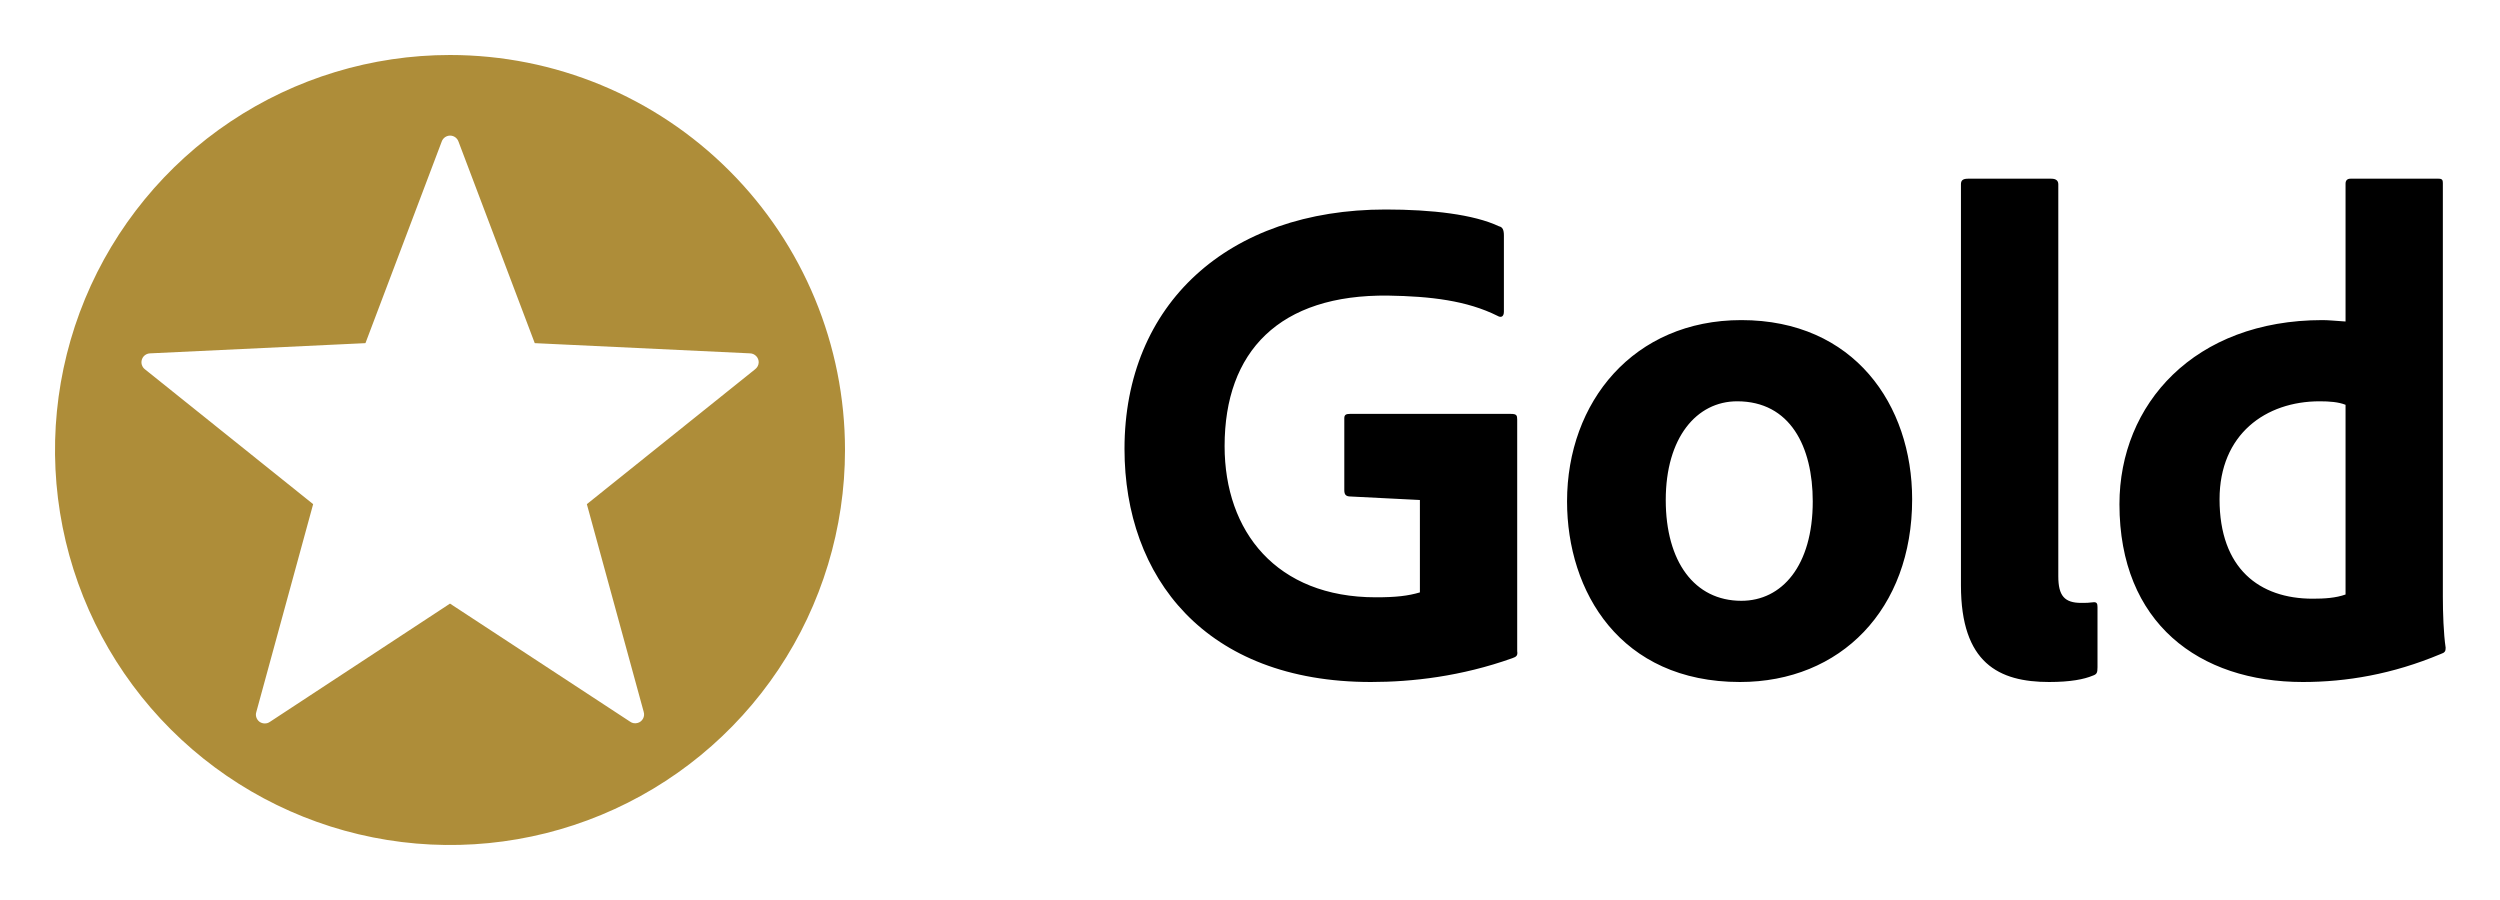
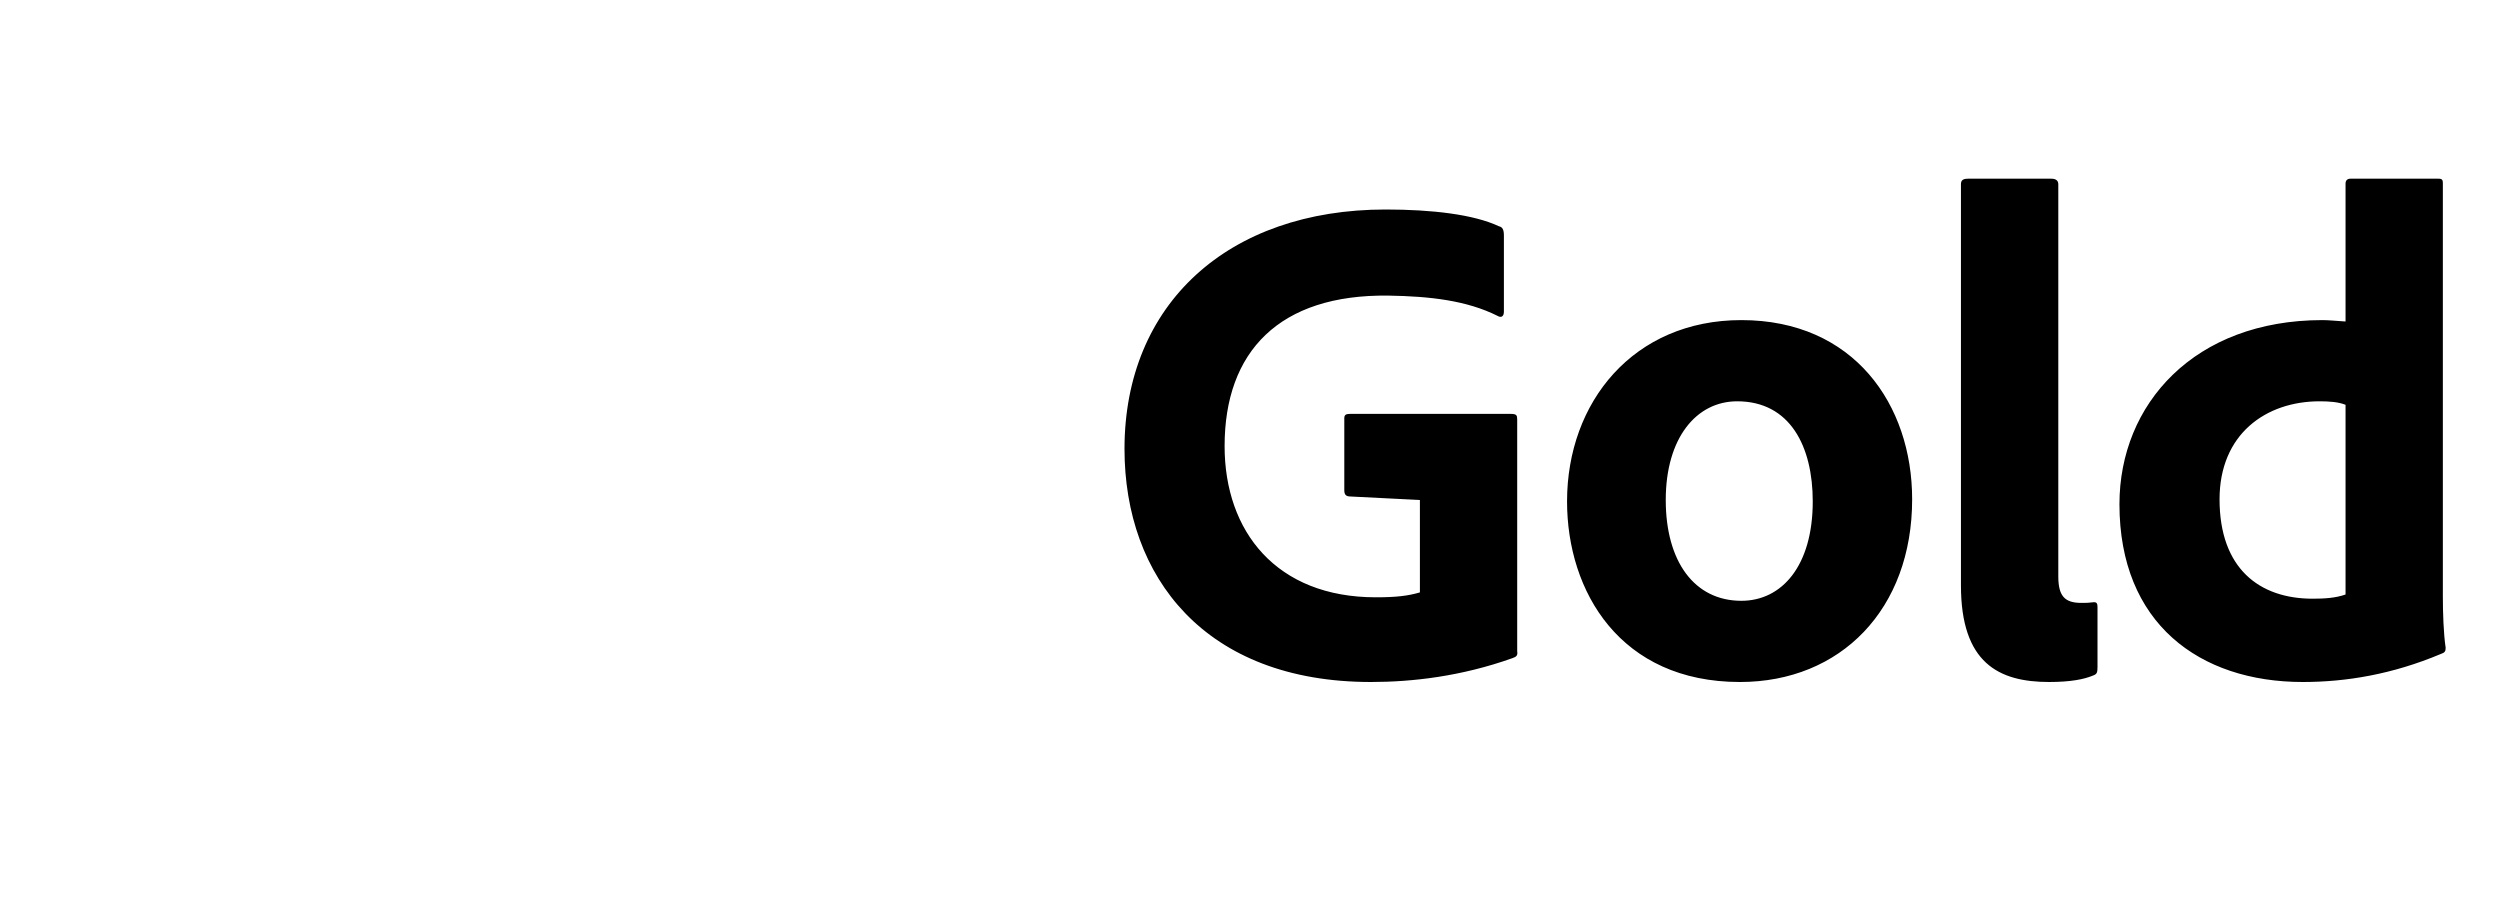
<svg xmlns="http://www.w3.org/2000/svg" width="50" height="18" viewBox="0 0 50 18" fill="none">
  <g clip-path="url(#clip0_606_3037)">
    <path fill-rule="evenodd" clip-rule="evenodd" d="M9 1.1C7.438 1.1 5.91 1.563 4.611 2.431C3.312 3.299 2.299 4.533 1.701 5.977C1.104 7.42 0.947 9.009 1.252 10.541C1.557 12.074 2.309 13.481 3.414 14.586C4.519 15.691 5.926 16.443 7.459 16.748C8.991 17.053 10.58 16.897 12.023 16.299C13.467 15.701 14.701 14.688 15.569 13.389C16.437 12.09 16.9 10.562 16.9 9C16.9 6.905 16.068 4.895 14.586 3.414C13.105 1.932 11.095 1.1 9 1.1ZM15.1 7.387L11.737 10.083L12.874 14.237C12.881 14.259 12.883 14.283 12.881 14.306C12.879 14.329 12.872 14.352 12.861 14.372C12.85 14.393 12.835 14.411 12.817 14.426C12.799 14.441 12.778 14.452 12.756 14.458C12.73 14.466 12.703 14.468 12.676 14.464C12.65 14.46 12.624 14.45 12.603 14.434L9 12.072L5.397 14.438C5.367 14.459 5.331 14.47 5.294 14.469C5.257 14.469 5.221 14.457 5.191 14.436C5.161 14.414 5.139 14.383 5.127 14.348C5.115 14.314 5.115 14.276 5.126 14.241L6.263 10.083L2.9 7.387C2.87 7.365 2.849 7.334 2.837 7.298C2.826 7.263 2.826 7.225 2.838 7.19C2.849 7.155 2.871 7.124 2.901 7.102C2.931 7.08 2.967 7.068 3.004 7.067L7.309 6.863L8.834 2.832C8.846 2.797 8.869 2.767 8.899 2.745C8.929 2.724 8.965 2.712 9.002 2.712C9.039 2.712 9.075 2.724 9.105 2.745C9.135 2.767 9.158 2.797 9.17 2.832L10.695 6.863L15 7.067C15.047 7.068 15.091 7.088 15.124 7.122C15.157 7.156 15.175 7.201 15.174 7.248C15.173 7.276 15.166 7.302 15.153 7.326C15.14 7.35 15.122 7.371 15.1 7.387Z" fill="#AE8D39" />
  </g>
  <path d="M28.398 10L27.012 9.93C26.914 9.93 26.886 9.888 26.886 9.804V8.362C26.886 8.292 26.928 8.278 26.998 8.278H30.218C30.33 8.278 30.344 8.306 30.344 8.39V13.024C30.358 13.108 30.33 13.136 30.246 13.164C29.224 13.528 28.244 13.64 27.418 13.64C24.1 13.64 22.49 11.54 22.49 8.978C22.49 6.08 24.562 4.19 27.712 4.19C28.636 4.19 29.476 4.288 29.98 4.526C30.05 4.54 30.078 4.596 30.078 4.708V6.234C30.078 6.332 30.022 6.36 29.952 6.318C29.336 6.01 28.608 5.926 27.768 5.912C25.584 5.884 24.492 7.032 24.492 8.922C24.492 10.63 25.528 11.946 27.516 11.946C27.922 11.946 28.16 11.918 28.398 11.848V10ZM34.827 6.402C37.081 6.402 38.243 8.096 38.243 9.986C38.243 12.184 36.815 13.64 34.799 13.64C32.405 13.64 31.341 11.834 31.341 10.028C31.341 8.04 32.671 6.402 34.827 6.402ZM34.743 8.026C33.931 8.026 33.315 8.754 33.315 10C33.315 11.232 33.889 12.016 34.827 12.016C35.639 12.016 36.255 11.316 36.255 10.028C36.255 8.936 35.807 8.026 34.743 8.026ZM39.219 11.708V3.686C39.219 3.616 39.248 3.574 39.359 3.574H41.026C41.123 3.574 41.166 3.616 41.166 3.686V11.526C41.166 11.918 41.291 12.058 41.627 12.058C41.739 12.058 41.754 12.058 41.88 12.044C41.935 12.044 41.95 12.072 41.95 12.142V13.346C41.95 13.458 41.935 13.486 41.852 13.514C41.684 13.584 41.417 13.64 40.983 13.64C39.975 13.64 39.219 13.262 39.219 11.708ZM46.057 13.64C43.985 13.64 42.389 12.464 42.389 10.084C42.389 8.082 43.887 6.402 46.449 6.402C46.561 6.402 46.701 6.416 46.911 6.43V3.672C46.911 3.602 46.953 3.574 47.009 3.574H48.773C48.843 3.574 48.857 3.602 48.857 3.658V11.932C48.857 12.254 48.871 12.674 48.913 12.954C48.913 13.024 48.899 13.052 48.815 13.08C47.849 13.486 46.925 13.64 46.057 13.64ZM46.911 11.89V8.096C46.771 8.04 46.589 8.026 46.393 8.026C45.315 8.026 44.391 8.684 44.391 9.986C44.391 11.372 45.189 11.974 46.253 11.974C46.491 11.974 46.715 11.96 46.911 11.89Z" fill="black" />
  <defs>
    <clipPath id="clip0_606_3037">
-       <rect width="18" height="18" fill="white" />
-     </clipPath>
+       </clipPath>
  </defs>
</svg>